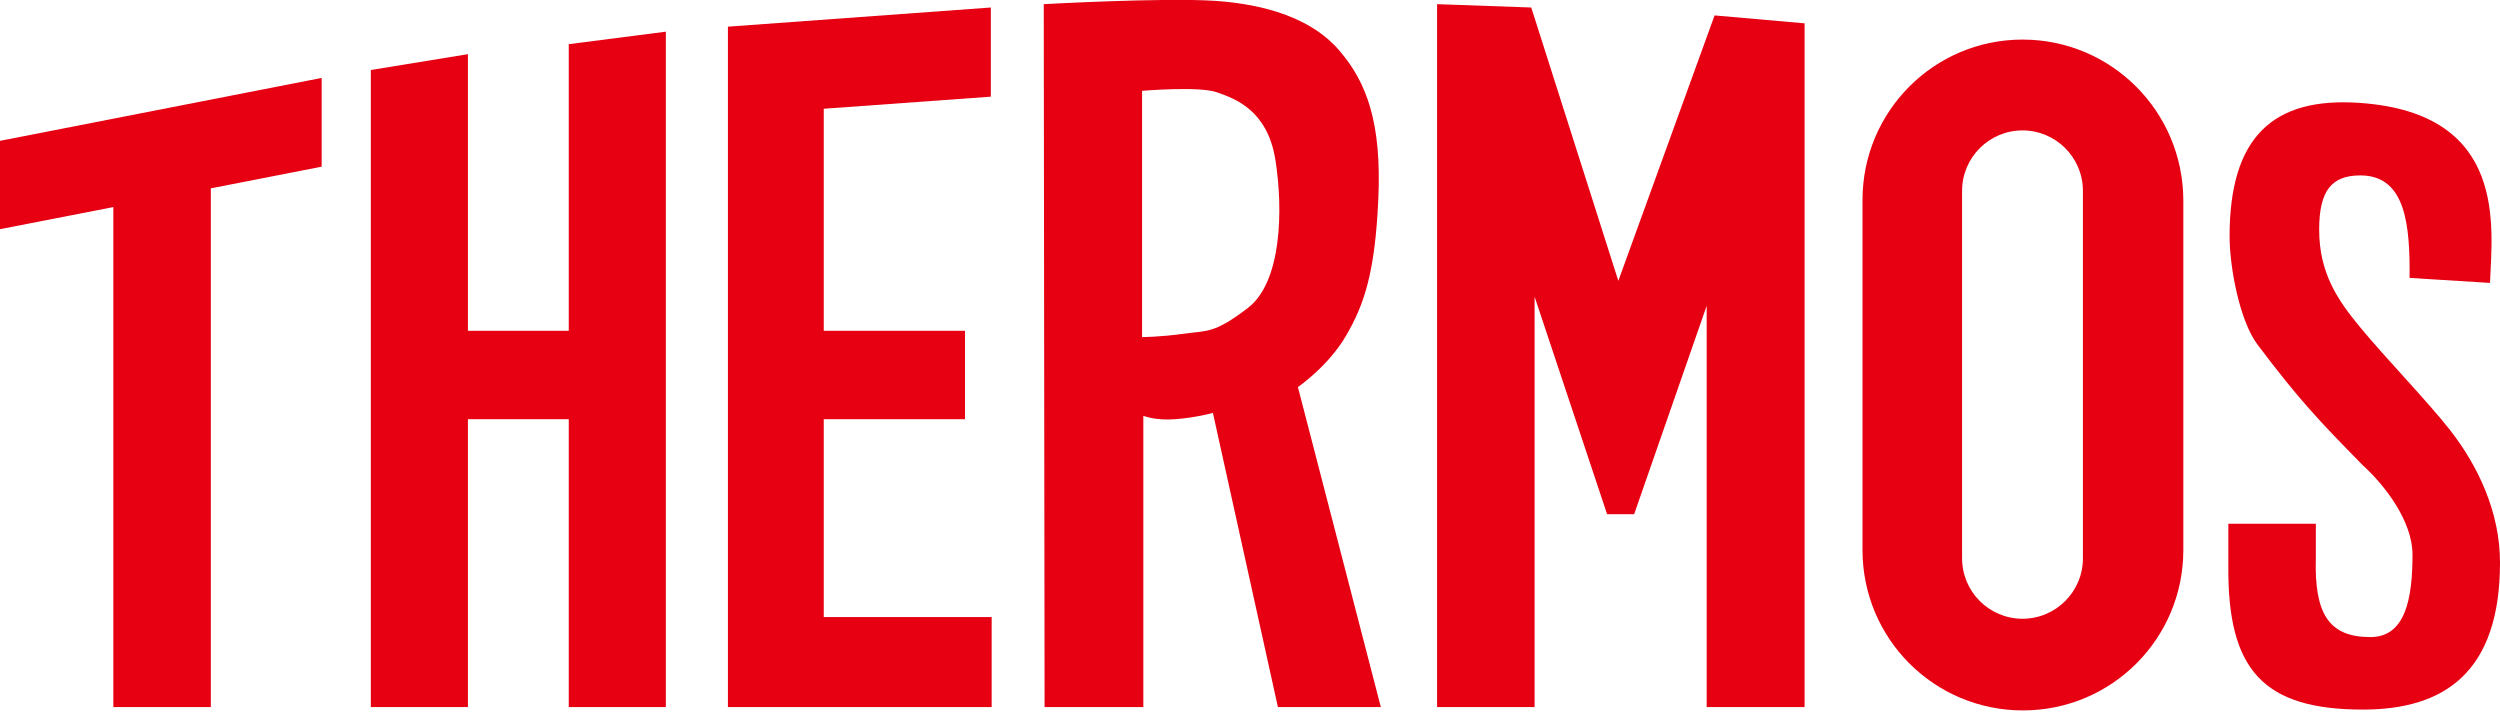
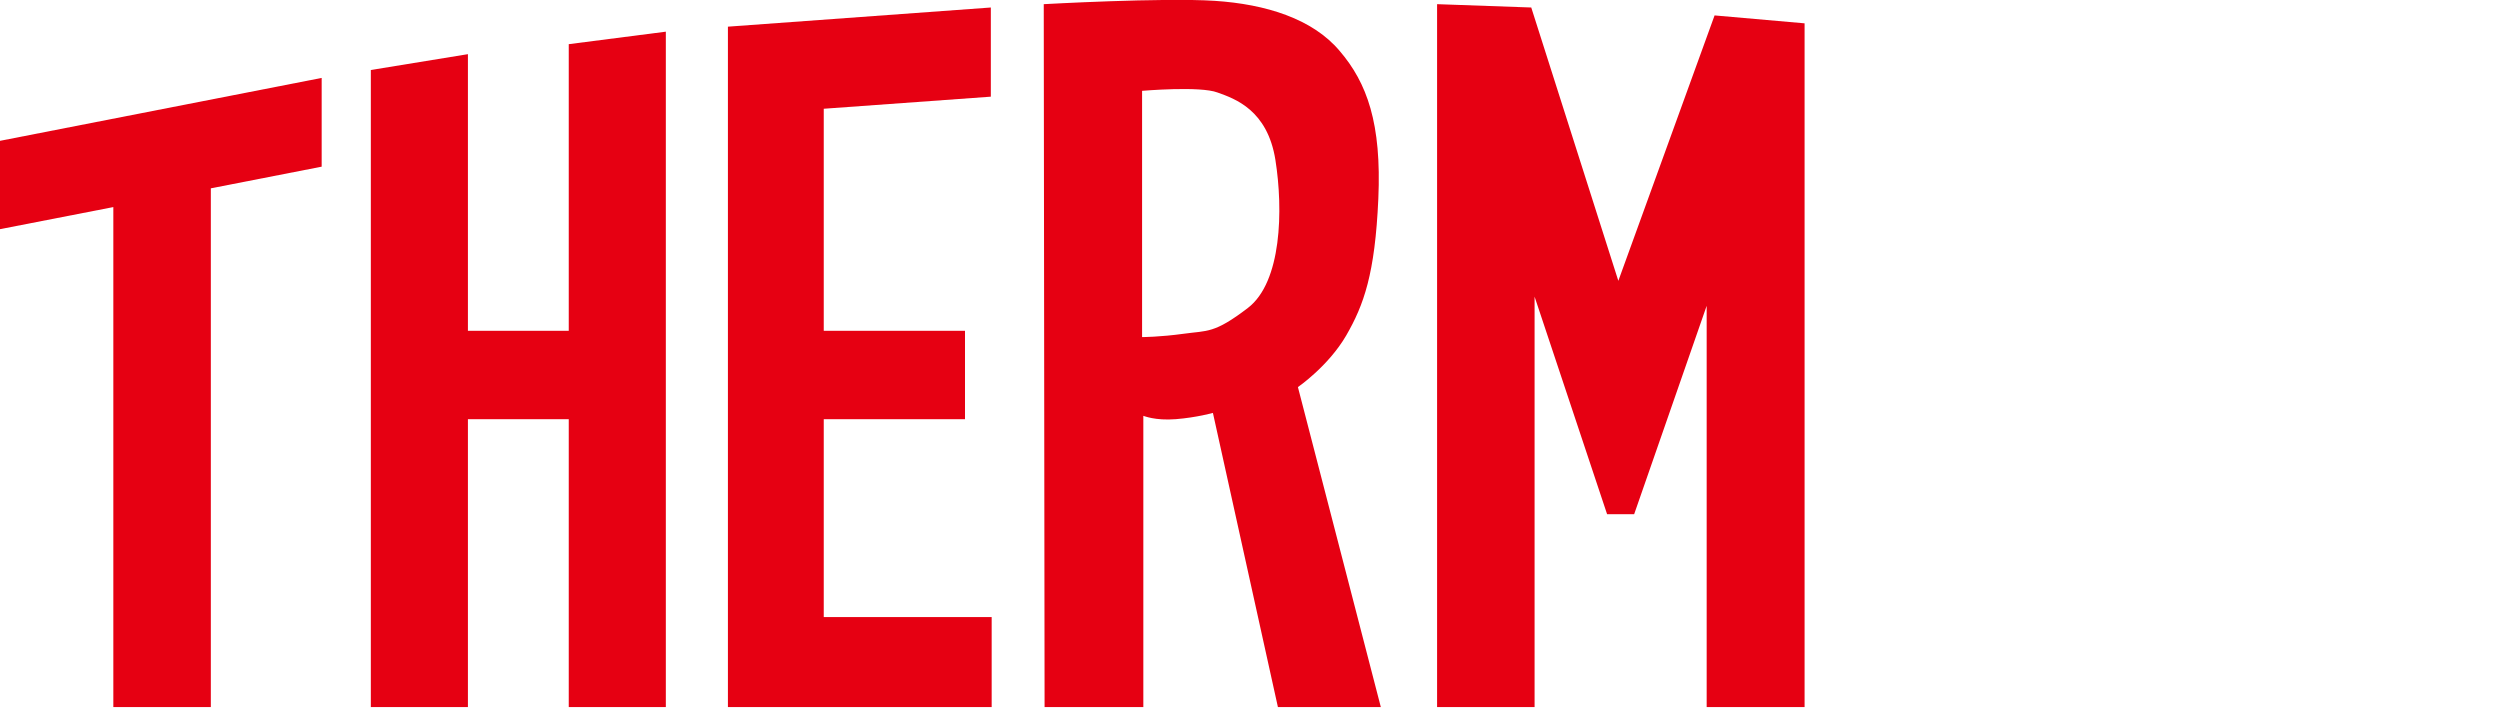
<svg xmlns="http://www.w3.org/2000/svg" version="1.1" id="レイヤー_1" x="0px" y="0px" viewBox="0 0 600 172" style="enable-background:new 0 0 600 172;" xml:space="preserve">
  <style type="text/css">
	.st0{fill:#E60012;}
</style>
  <g>
    <polygon class="st0" points="27.2,169.7 50.6,169.7 50.6,45.2 77.2,40 77.2,18.7 0,33.8 0,55 27.2,49.7  " />
    <polygon class="st0" points="159.8,169.7 159.8,7.6 136.5,10.6 136.5,79.4 112.3,79.4 112.3,13 89,16.8 89,169.7 112.3,169.7    112.3,100.6 136.5,100.6 136.5,169.7  " />
    <polygon class="st0" points="197.7,169.7 238,169.7 238,148.1 197.7,148.1 197.7,100.6 231.6,100.6 231.6,79.4 197.7,79.4    197.7,26.1 237.8,23.2 237.8,1.8 174.7,6.4 174.7,27.8 174.7,169.7 189.9,169.7  " />
    <path class="st0" d="M282.2,100.6c5-0.4,8.9-1.5,8.9-1.5l15.6,70.6h24.7l-19.9-76.8c0,0,7.3-5,11.6-12.4c4.2-7.3,6.9-14.7,7.7-32.8   c0.8-18.1-2.7-27.8-9.3-35.5C315,4.5,303.8,1,291.5,0.2C279.1-0.6,250.5,1,250.5,1l0.2,168.7h23.7V99.8   C274.5,99.8,277.2,101,282.2,100.6 M274.1,80.9V21.8c0,0,13.9-1.2,18.1,0.4c4.2,1.5,12,4.2,13.9,16.2c1.9,12,1.5,29.3-6.6,35.5   c-8.1,6.2-9.7,5.4-15.4,6.2C278.3,80.9,274.1,80.9,274.1,80.9" />
    <polygon class="st0" points="433.1,169.7 433.1,5.6 411.5,3.7 388.4,67.4 367.5,1.8 344.9,1 344.9,169.7 368.3,169.7 368.3,71.2    385.7,123.4 391.8,123.4 392.2,123.4 409.6,73.4 409.6,169.7  " />
-     <path class="st0" d="M485.4,9.5C464.2,9.5,447,26.7,447,48v84c0,21.3,17.2,38.5,38.5,38.5c21.3,0,38.5-17.2,38.5-38.5V48   C523.9,26.7,506.7,9.5,485.4,9.5 M499.9,134c0,8-6.5,14.5-14.5,14.5c-8,0-14.5-6.5-14.5-14.5V45.8c0-8,6.5-14.5,14.5-14.5   c8,0,14.5,6.5,14.5,14.5V134z" />
-     <path class="st0" d="M567.1,170.3c19.6,0,32.9-9,32.9-35.3c0-12-5.2-23.1-12-31.8c-5.5-7-15.5-17.3-21.6-24.7   c-5.2-6.3-9.8-12.8-9.8-23.4c0-9.5,3.1-13,9.9-13c11,0,11.9,12.2,11.8,24.6l19.3,1.2c0.5-13.3,4.4-40.7-31.2-43.2   c-21-1.5-31.3,8.3-31.3,32c0,7.4,2.4,20.3,6.7,26c10,13.3,14.9,18.4,25.3,29c5.1,4.6,11.9,13.3,11.9,21.4   c0,10.6-1.7,19.8-10.1,19.8c-10,0-13.5-5.6-13.1-19.1v-8.1h-21v10.2C534.6,160.7,543.1,170.3,567.1,170.3" />
  </g>
</svg>